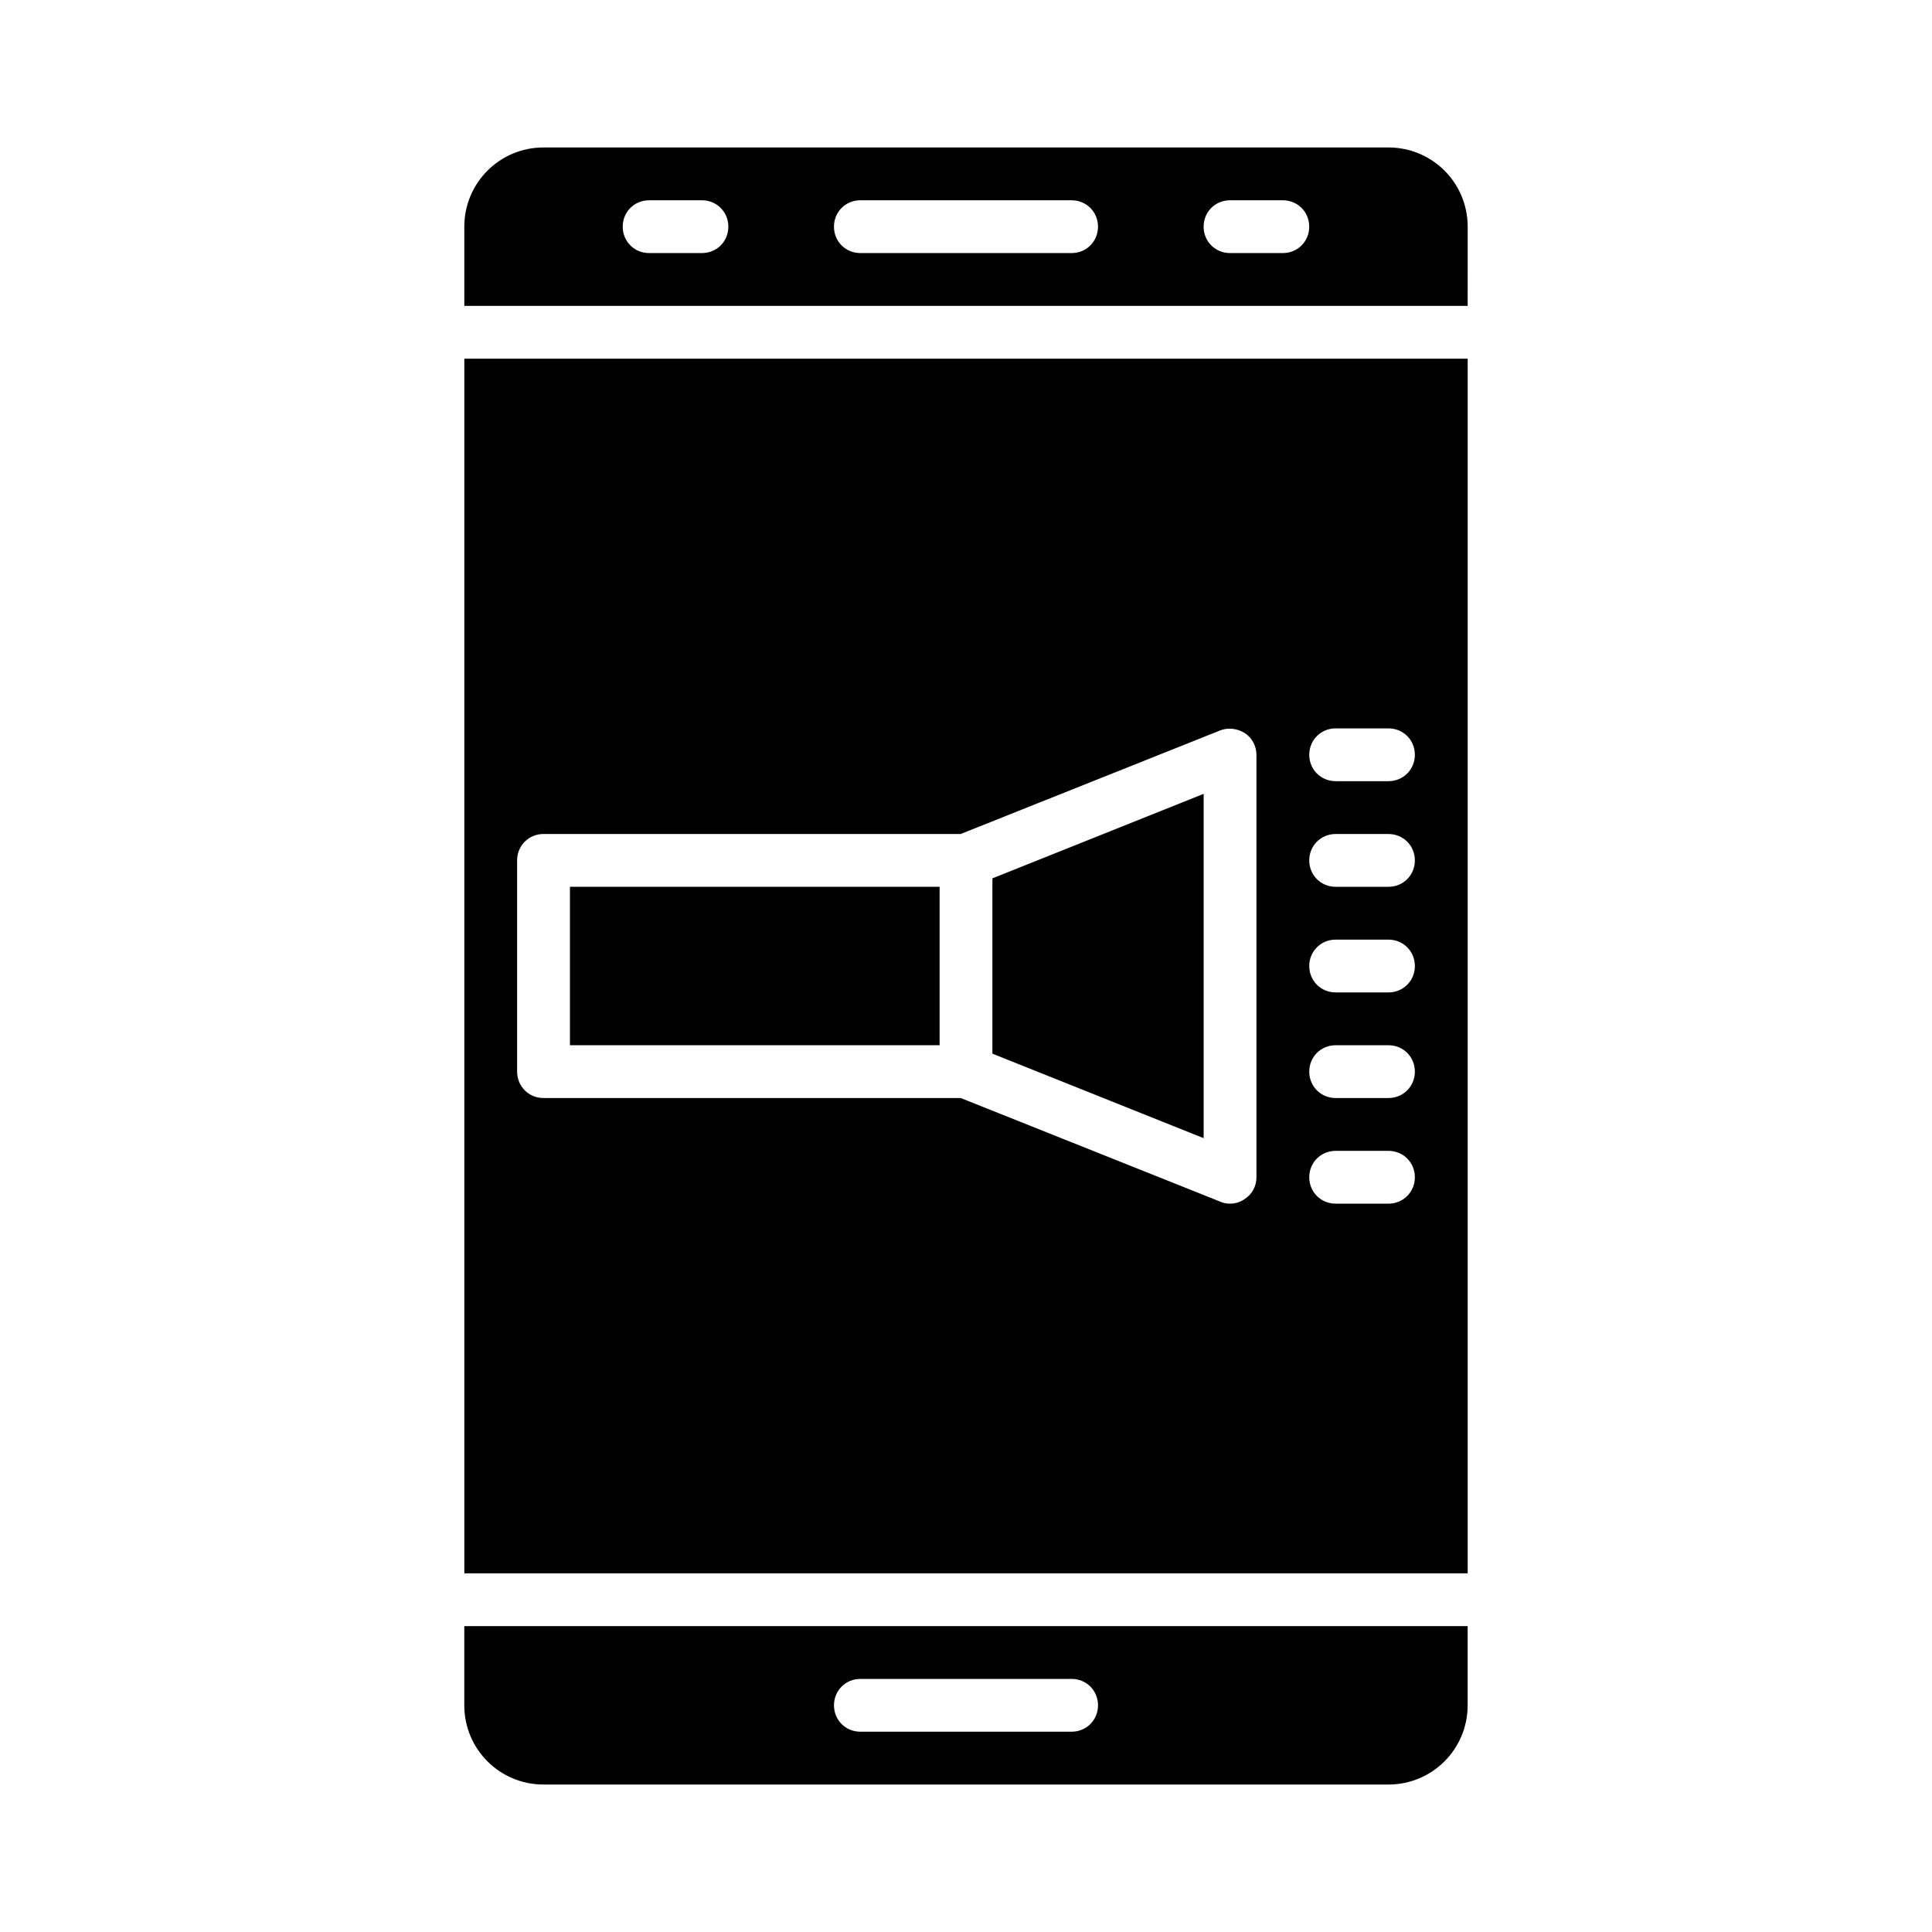
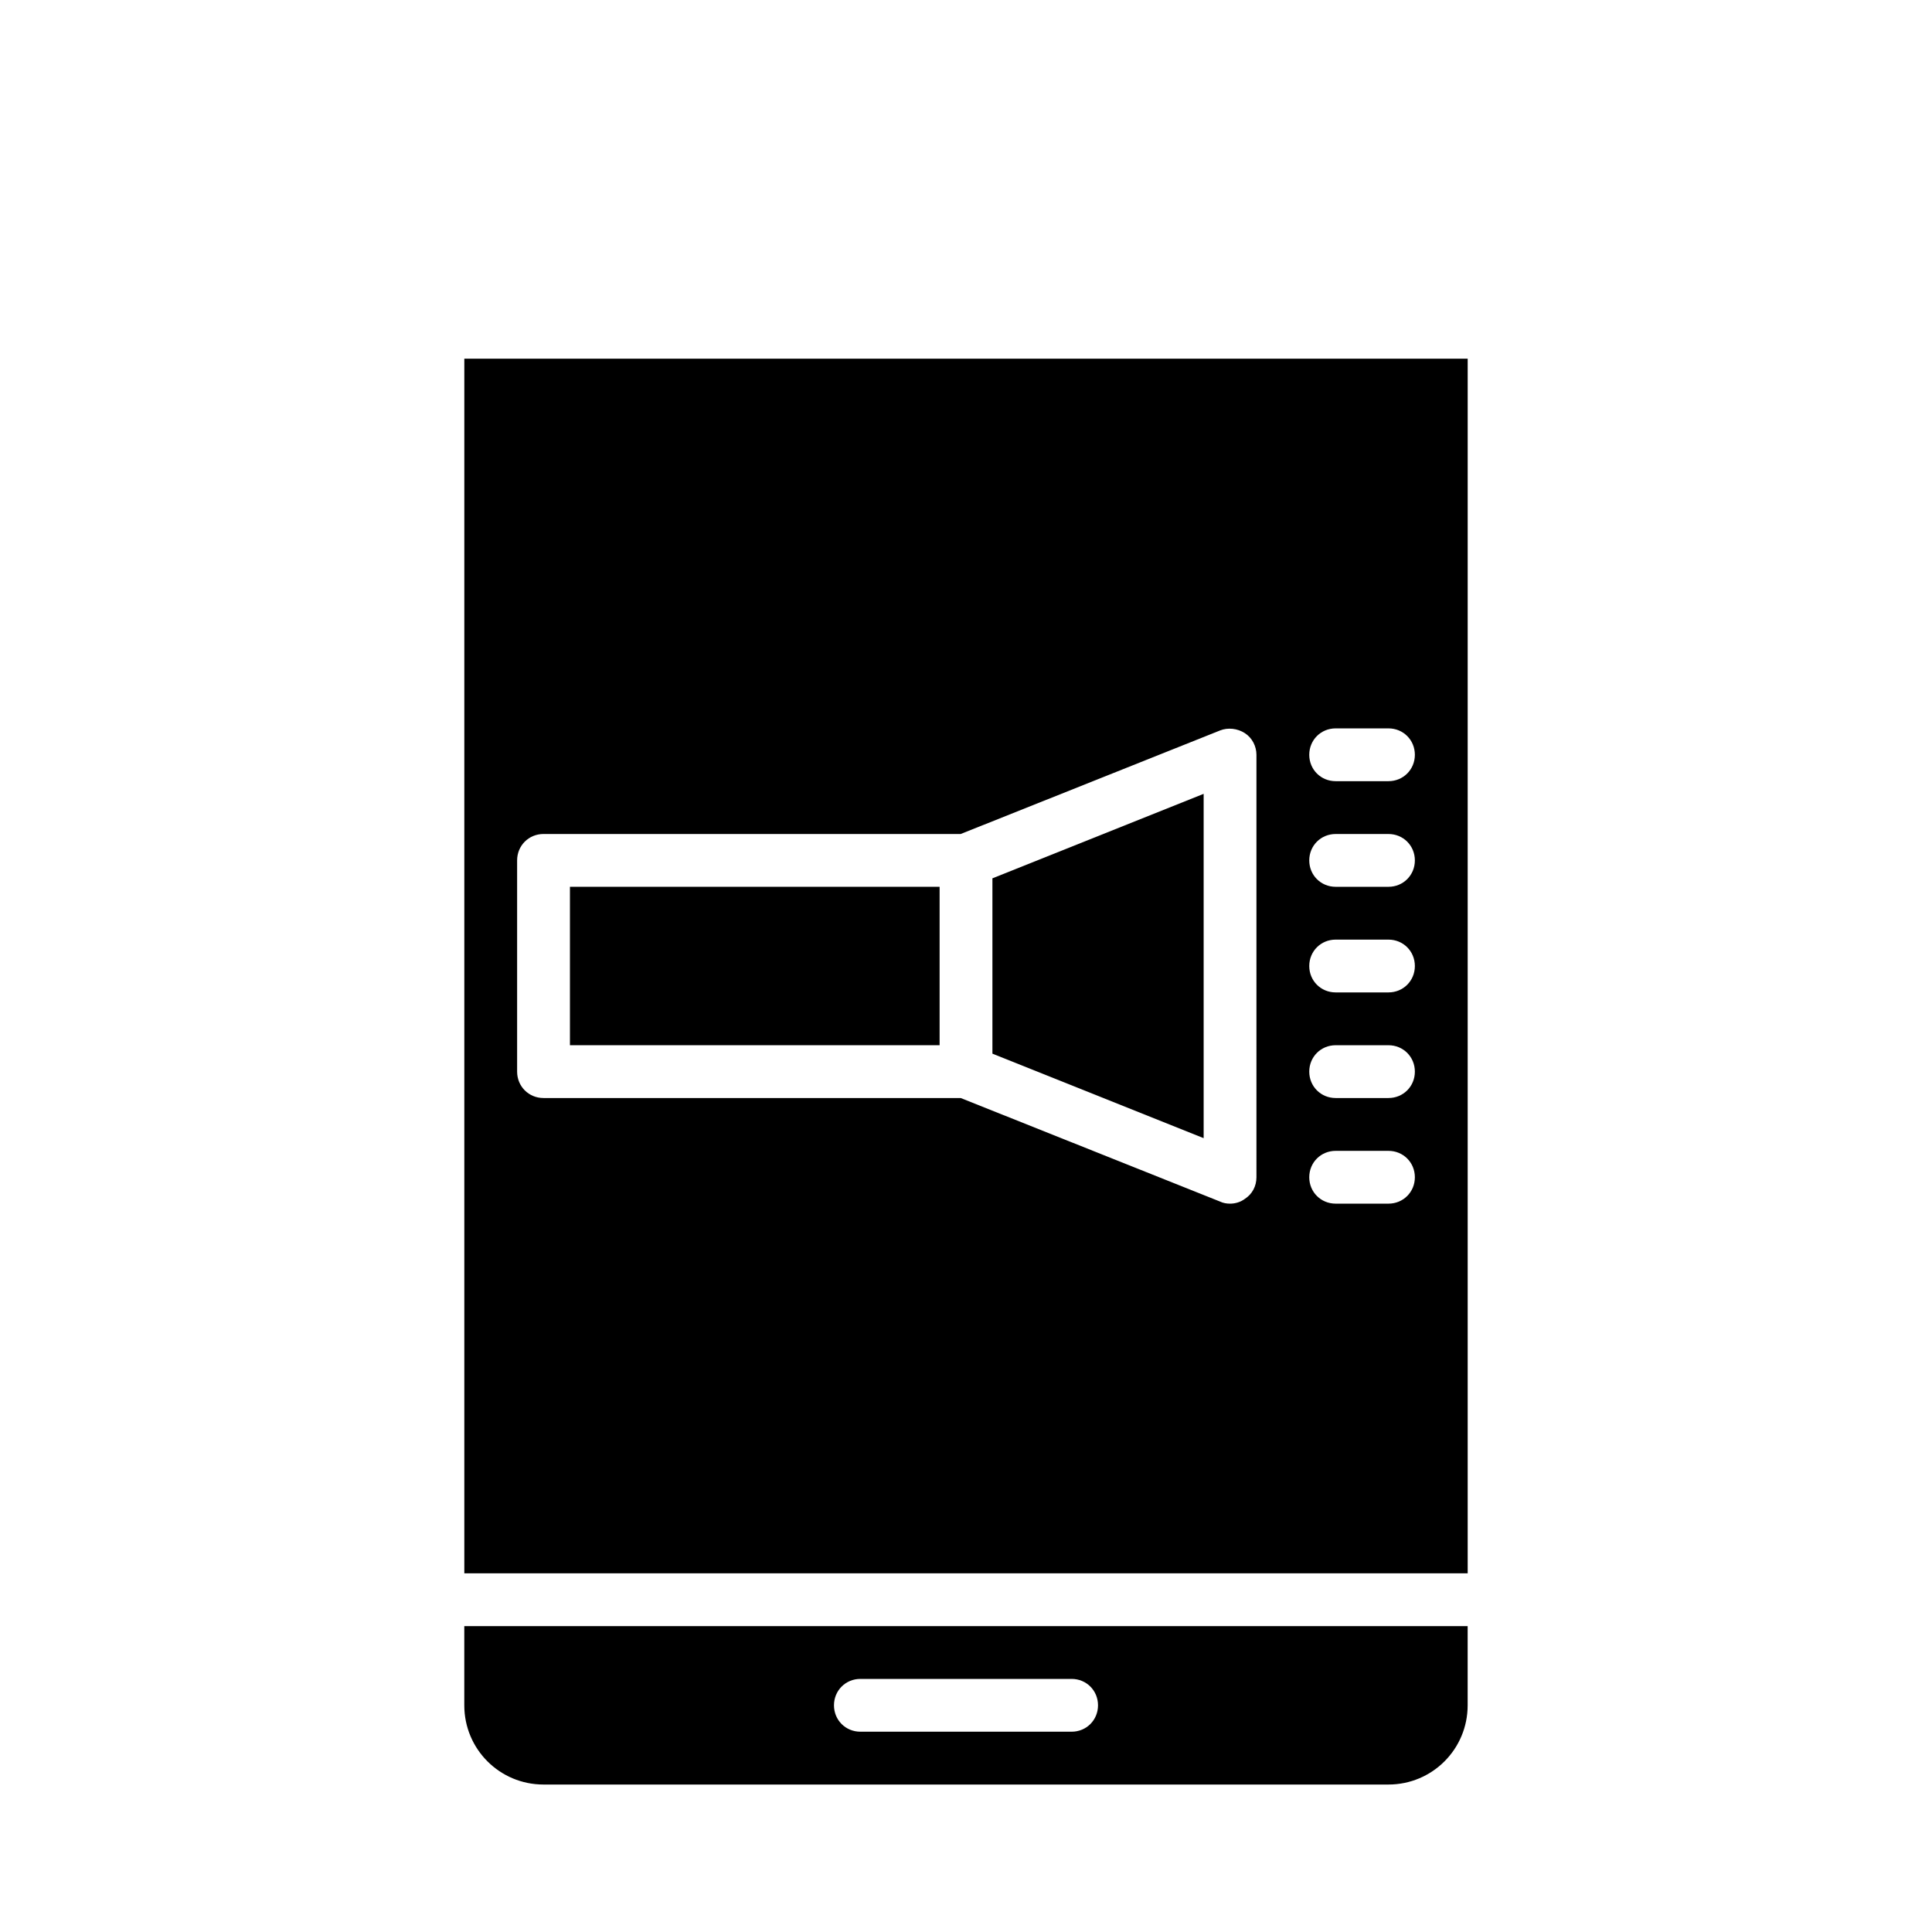
<svg xmlns="http://www.w3.org/2000/svg" fill="#000000" width="800px" height="800px" version="1.1" viewBox="144 144 512 512">
  <g>
    <path d="m295.04 379.01h97.965v41.984h-97.965z" />
-     <path d="m532.95 204.07c0-11.617-9.375-20.992-20.992-20.992h-223.92c-11.613 0-20.992 9.375-20.992 20.992v20.992h265.9zm-202.93 6.996h-13.996c-3.918 0-6.996-3.078-6.996-6.996s3.078-6.996 6.996-6.996h13.996c3.918 0 6.996 3.078 6.996 6.996 0.004 3.918-3.074 6.996-6.996 6.996zm97.965 0h-55.98c-3.918 0-6.996-3.078-6.996-6.996s3.078-6.996 6.996-6.996h55.98c3.918 0 6.996 3.078 6.996 6.996s-3.078 6.996-6.996 6.996zm55.977 0h-13.996c-3.918 0-6.996-3.078-6.996-6.996s3.078-6.996 6.996-6.996h13.996c3.918 0 6.996 3.078 6.996 6.996 0.004 3.918-3.074 6.996-6.996 6.996z" />
    <path d="m407 423.23 55.98 22.391v-91.246l-55.98 22.391z" />
    <path d="m532.95 239.06h-265.9v321.88h265.9zm-55.98 216.92c0 2.379-1.121 4.477-3.078 5.738-1.121 0.84-2.519 1.262-3.918 1.262-0.84 0-1.82-0.141-2.66-0.559l-68.715-27.434h-110.56c-3.918 0-6.996-3.078-6.996-6.996v-55.98c0-3.918 3.078-6.996 6.996-6.996h110.56l68.715-27.43c2.098-0.84 4.617-0.559 6.578 0.699s3.078 3.5 3.078 5.738zm34.988 7h-13.996c-3.918 0-6.996-3.078-6.996-6.996s3.078-6.996 6.996-6.996h13.996c3.918 0 6.996 3.078 6.996 6.996 0 3.914-3.078 6.996-6.996 6.996zm0-27.992h-13.996c-3.918 0-6.996-3.078-6.996-6.996s3.078-6.996 6.996-6.996h13.996c3.918 0 6.996 3.078 6.996 6.996s-3.078 6.996-6.996 6.996zm0-27.988h-13.996c-3.918 0-6.996-3.078-6.996-6.996s3.078-6.996 6.996-6.996h13.996c3.918 0 6.996 3.078 6.996 6.996s-3.078 6.996-6.996 6.996zm0-27.988h-13.996c-3.918 0-6.996-3.078-6.996-6.996s3.078-6.996 6.996-6.996h13.996c3.918 0 6.996 3.078 6.996 6.996 0 3.914-3.078 6.996-6.996 6.996zm0-27.992h-13.996c-3.918 0-6.996-3.078-6.996-6.996s3.078-6.996 6.996-6.996h13.996c3.918 0 6.996 3.078 6.996 6.996s-3.078 6.996-6.996 6.996z" />
    <path d="m288.04 616.92h223.91c11.617 0 20.992-9.375 20.992-20.992v-20.992h-265.9v20.992c0 11.613 9.379 20.992 20.992 20.992zm83.969-27.992h55.98c3.918 0 6.996 3.078 6.996 6.996s-3.078 6.996-6.996 6.996h-55.98c-3.918 0-6.996-3.078-6.996-6.996 0-3.914 3.078-6.996 6.996-6.996z" />
  </g>
</svg>